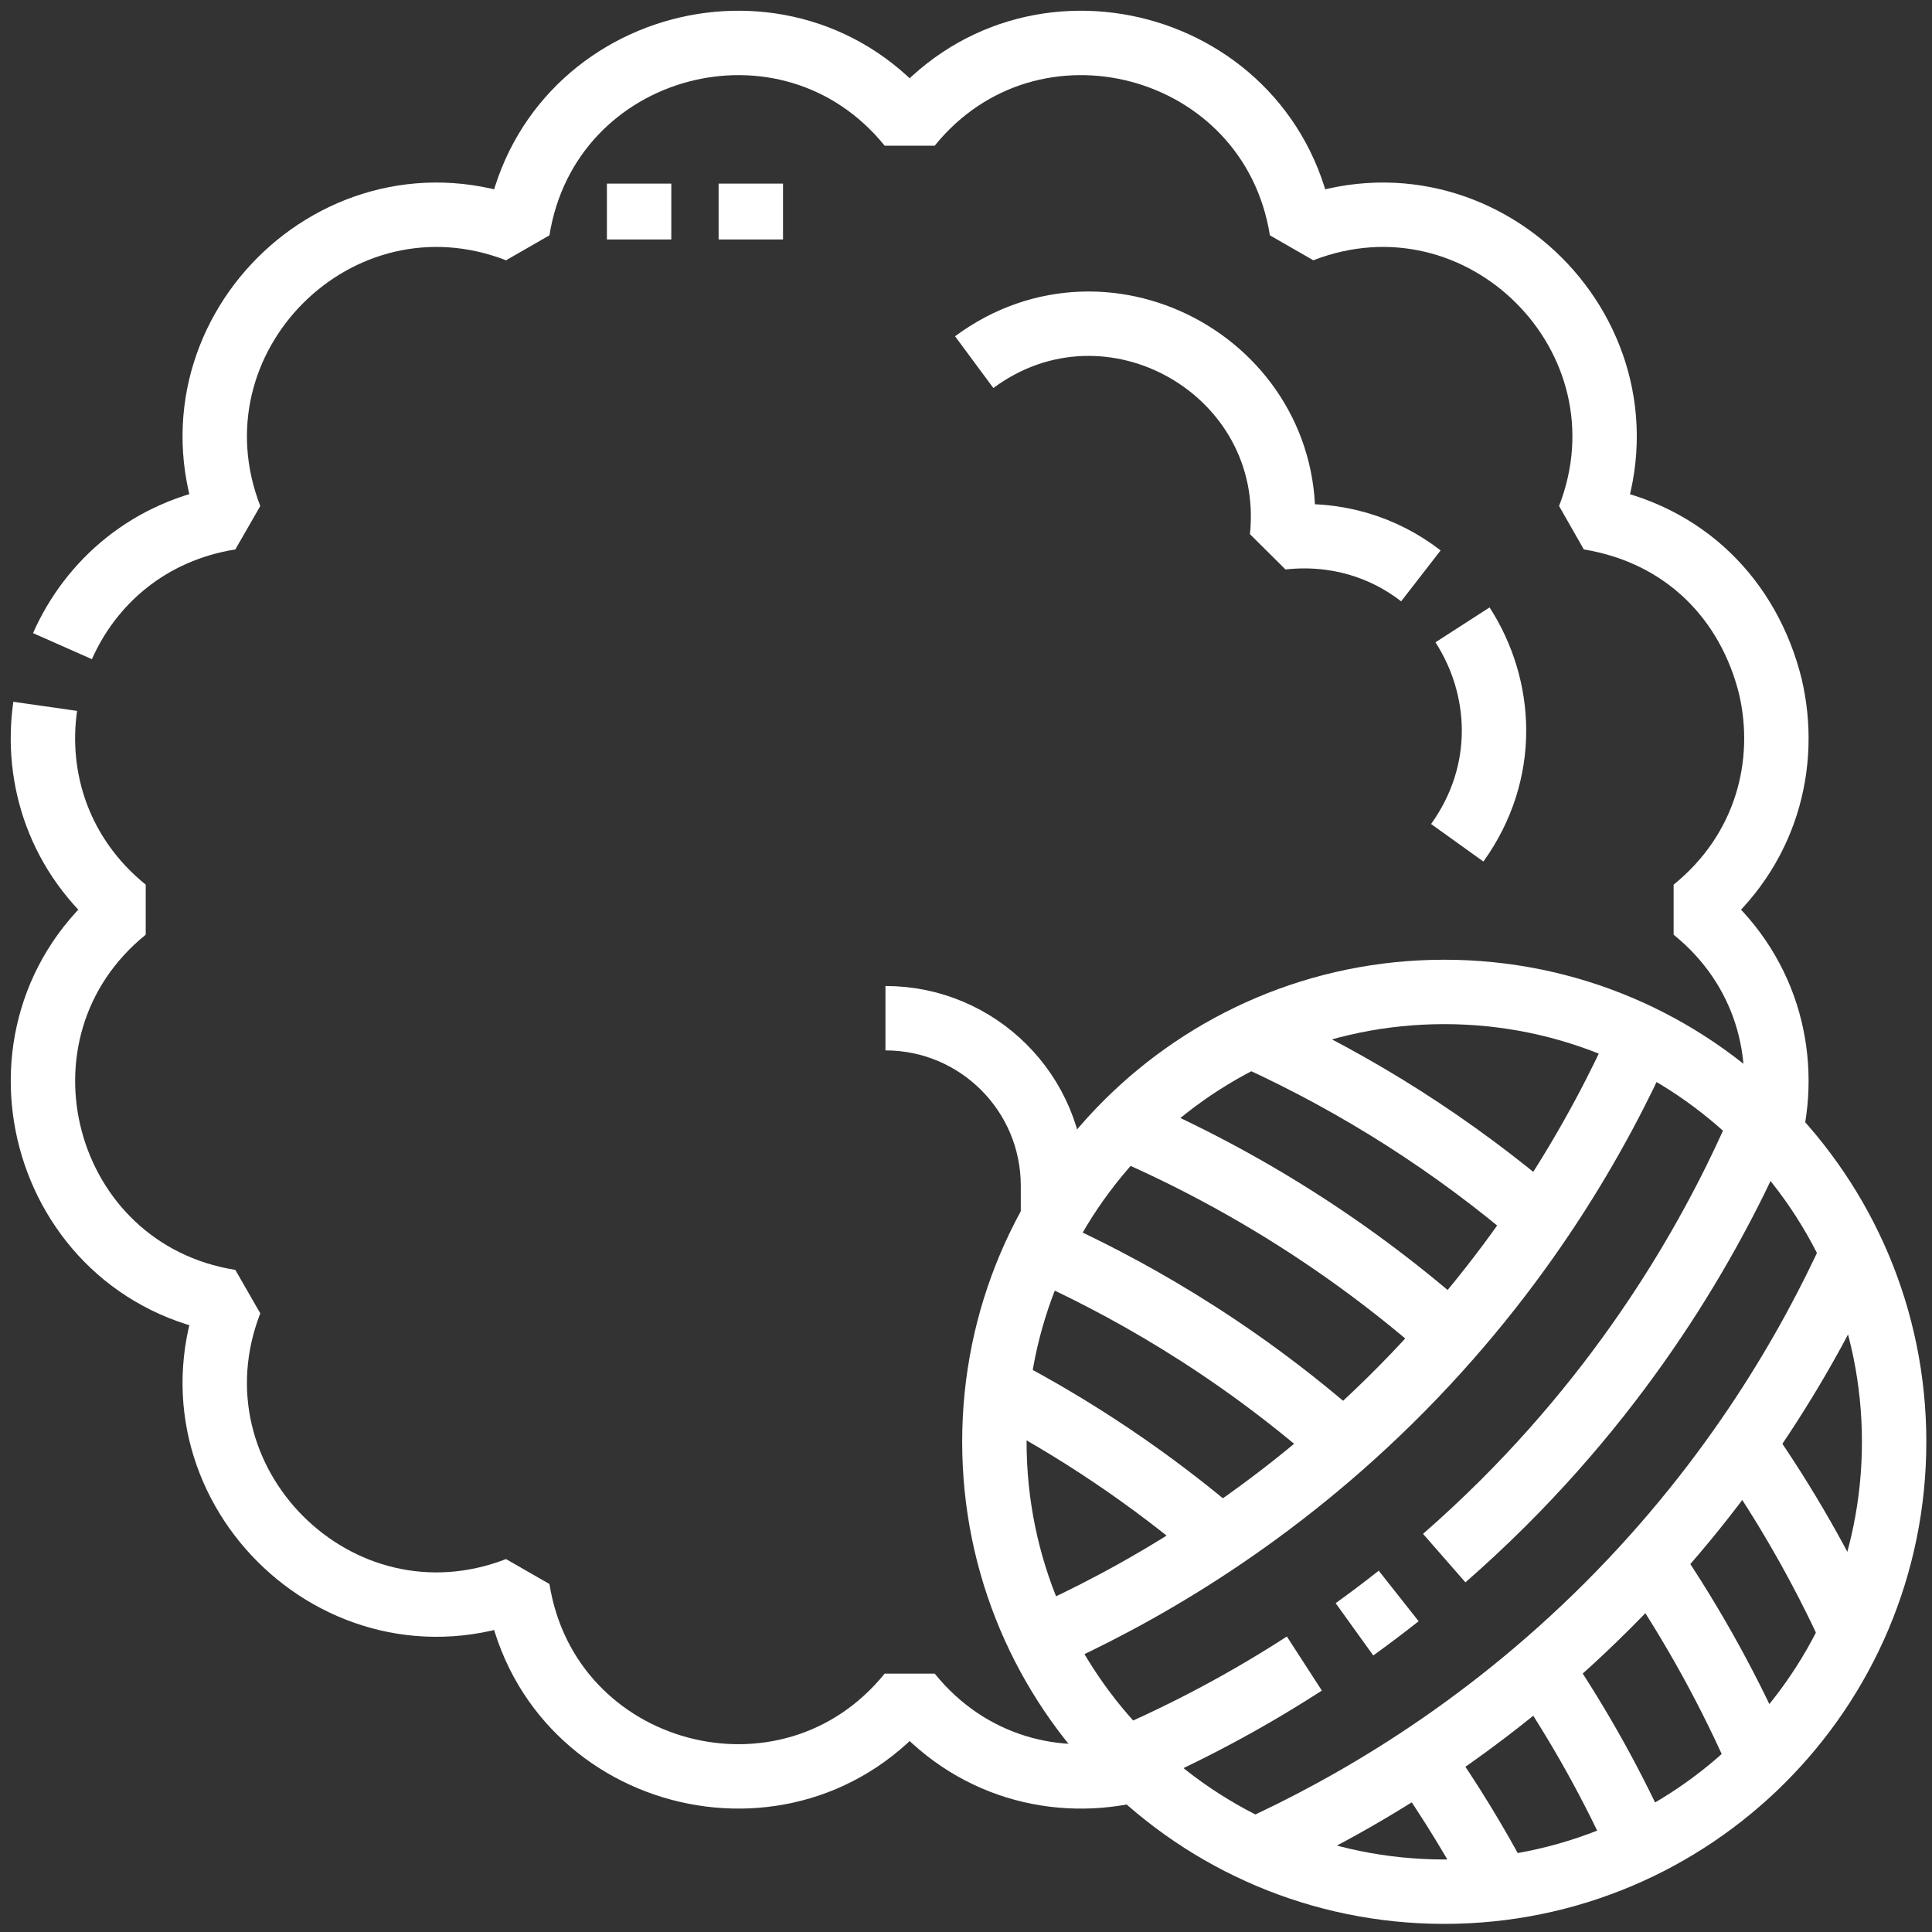
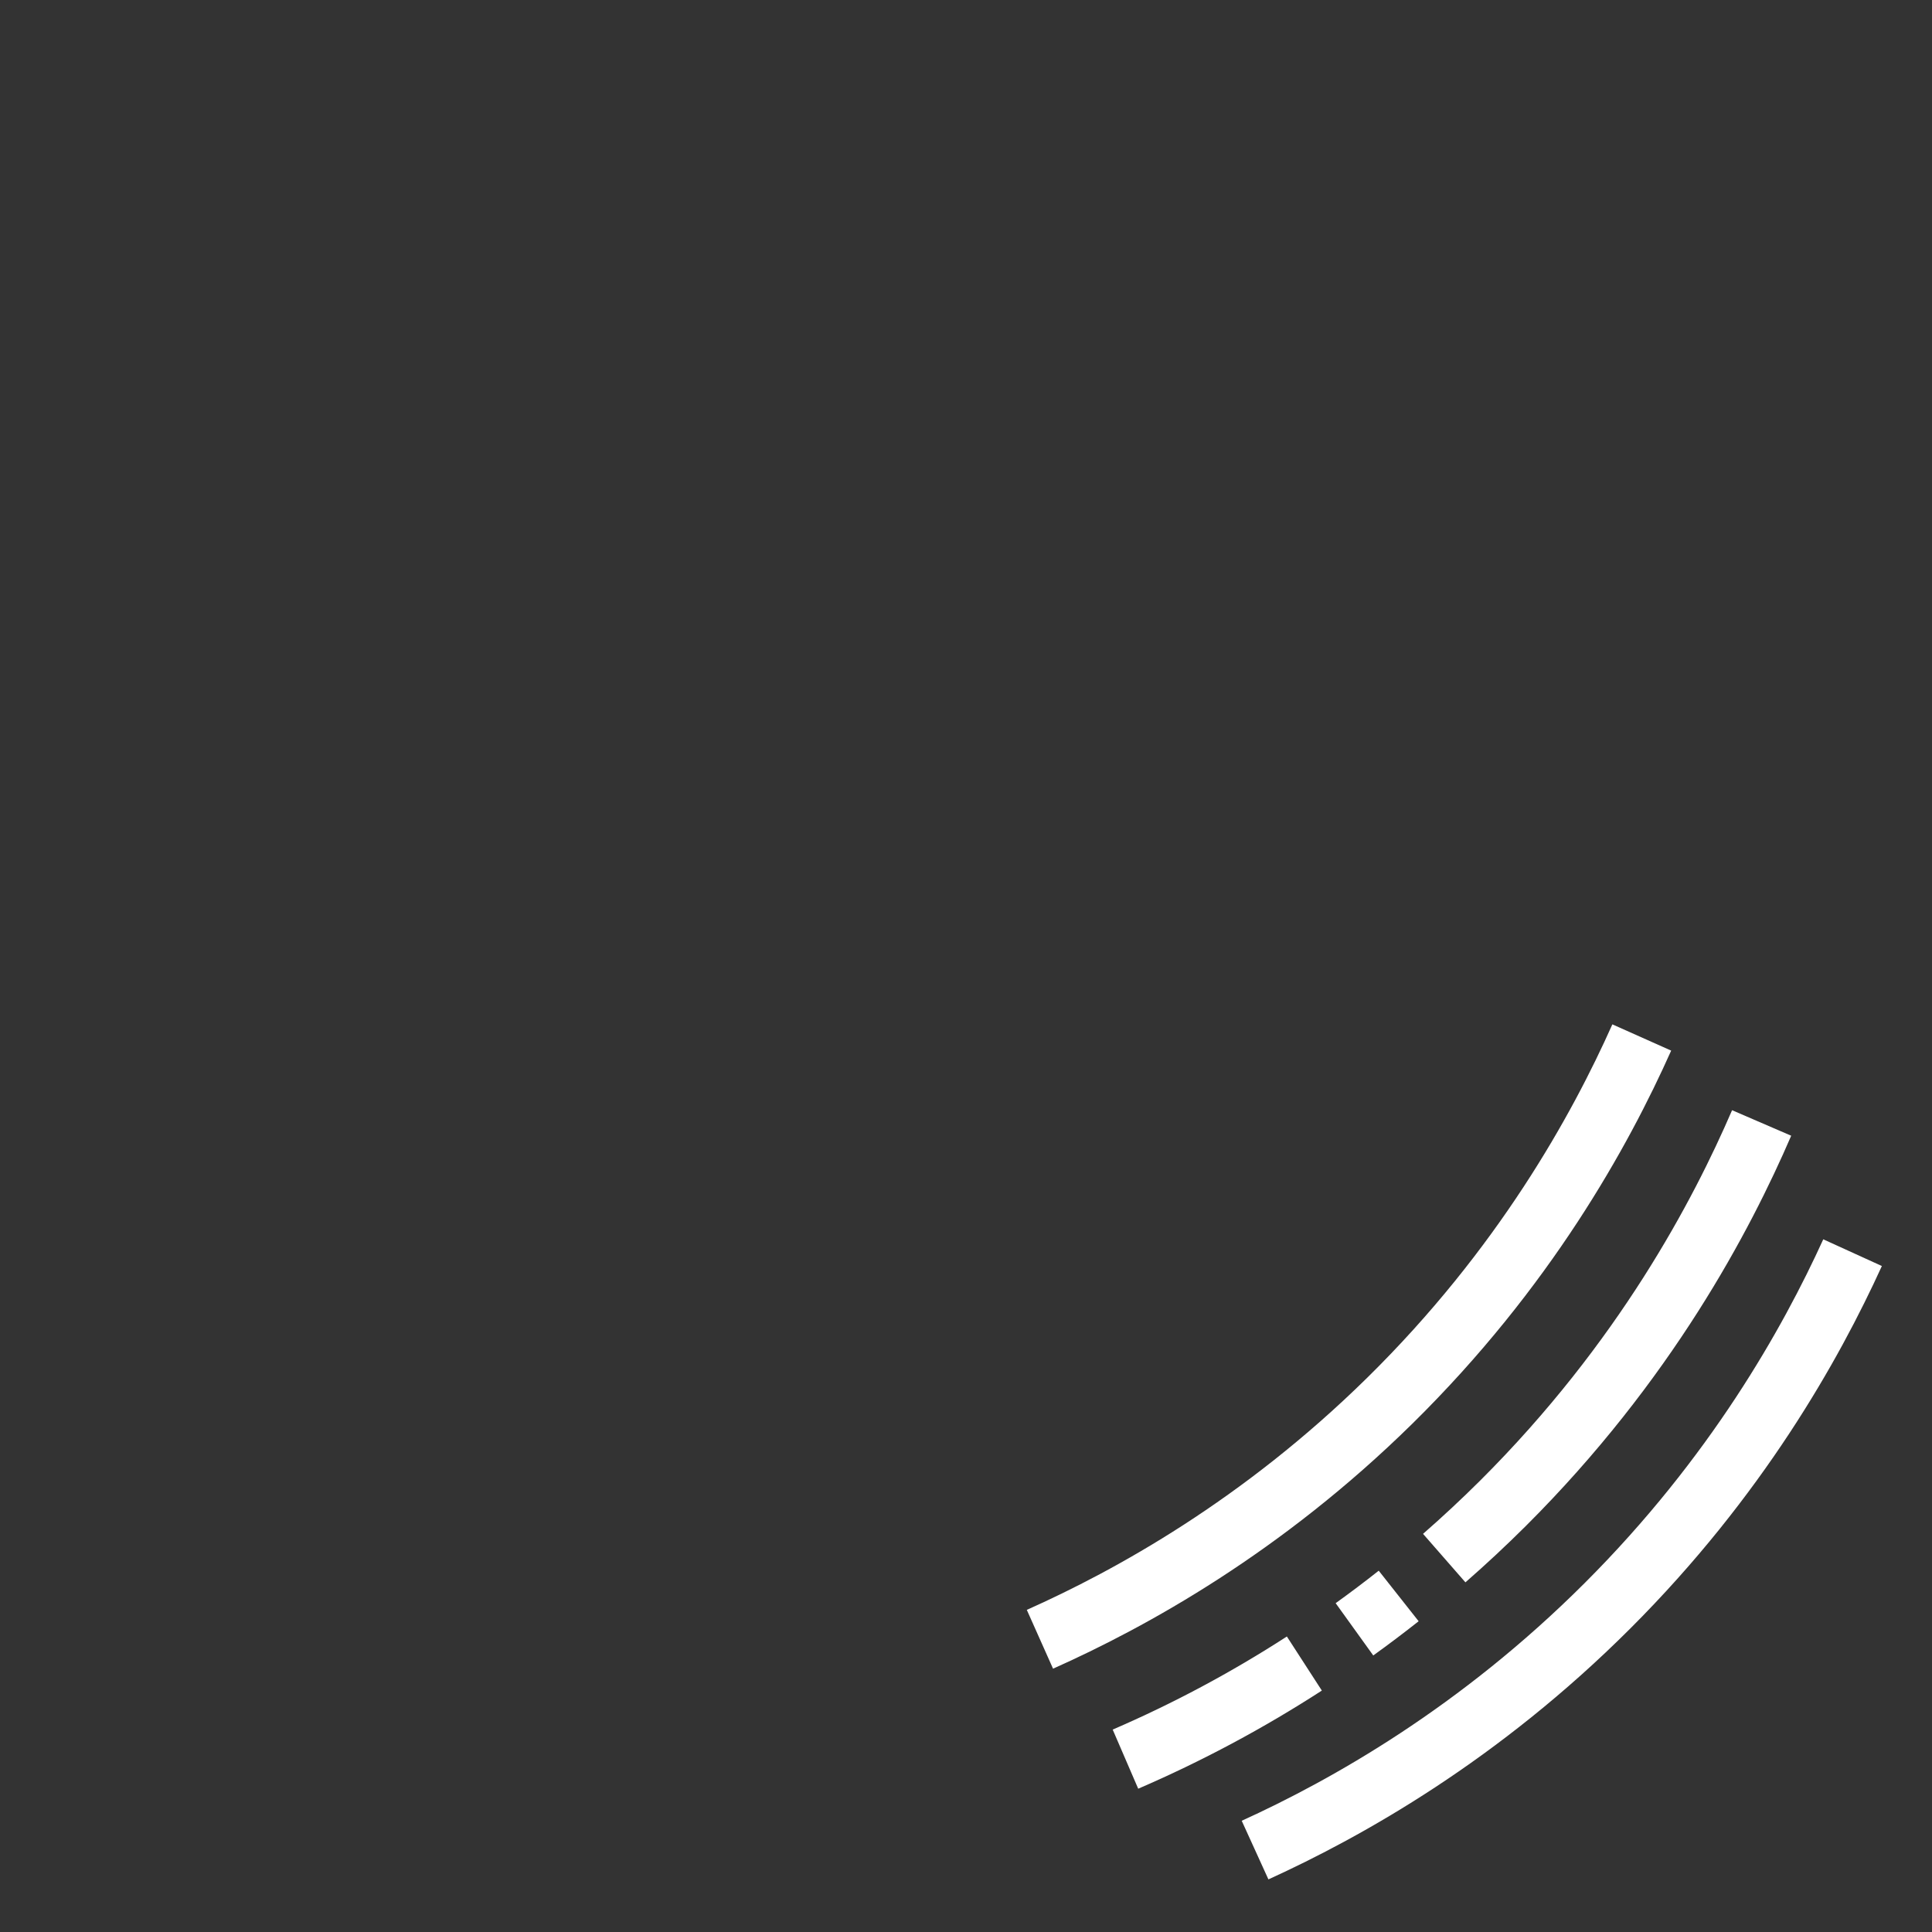
<svg xmlns="http://www.w3.org/2000/svg" fill="none" viewBox="0 0 45 45" height="45" width="45">
  <rect x="0" y="0" width="45" height="45" fill="#333333" stroke="none" />
-   <path stroke-linejoin="bevel" stroke-miterlimit="10" stroke-width="1.5" stroke="white" d="M34.065 14.554C35.002 16.008 35.125 17.981 33.942 19.63M22.691 8.435C25.838 6.105 30.259 8.624 29.86 12.518C31.117 12.381 32.236 12.747 33.095 13.413" />
-   <path stroke-linejoin="bevel" stroke-miterlimit="10" stroke-width="1.5" stroke="white" d="M1.455 15.05C2.116 13.557 3.473 12.359 5.363 12.057C3.74 7.868 7.868 3.74 12.057 5.363C12.764 0.943 18.37 -0.556 21.188 2.921C24.006 -0.556 29.612 0.943 30.319 5.363C34.508 3.74 38.636 7.868 37.013 12.057C39.259 12.43 40.736 13.986 41.234 15.984C41.659 17.789 41.145 19.818 39.454 21.188C41.138 22.552 41.655 24.57 41.239 26.368M26.462 41.217C24.64 41.673 22.576 41.167 21.188 39.454C18.37 42.932 12.764 41.433 12.057 37.013C7.868 38.636 3.74 34.508 5.363 30.319C0.943 29.612 -0.556 24.006 2.922 21.188C1.376 19.935 0.813 18.131 1.053 16.452M17.488 4.277V5.578M14.886 4.277V5.578" />
-   <path stroke-linejoin="bevel" stroke-miterlimit="10" stroke-width="1.5" stroke="white" d="M33.639 44.061C39.427 44.061 44.118 39.37 44.118 33.583C44.118 27.795 39.427 23.104 33.639 23.104C27.852 23.104 23.161 27.795 23.161 33.583C23.161 39.37 27.852 44.061 33.639 44.061Z" />
  <path stroke-linejoin="bevel" stroke-miterlimit="10" stroke-width="1.5" stroke="white" d="M30.381 38.747C29.056 39.604 27.662 40.349 26.214 40.974M32.578 37.173C32.24 37.44 31.897 37.699 31.548 37.95M41.032 26.156C40.103 28.308 38.315 31.718 35.005 35.017C34.564 35.456 34.108 35.881 33.639 36.291M43.15 29.177C42.173 31.32 40.439 34.406 37.444 37.399C34.455 40.386 31.374 42.117 29.233 43.092M38.24 24.165C37.269 26.34 35.5 29.545 32.371 32.625C29.398 35.55 26.344 37.235 24.222 38.182" />
-   <path stroke-linejoin="bevel" stroke-miterlimit="10" stroke-width="1.5" stroke="white" d="M33.8 31.108C31.543 29.108 28.982 27.479 26.213 26.283M41.032 41.101C40.316 39.443 39.443 37.858 38.427 36.365M35.879 28.409C33.874 26.689 31.637 25.261 29.233 24.165M43.149 38.081C42.439 36.522 41.587 35.032 40.606 33.629M31.254 33.592C28.649 31.297 26.078 29.904 24.222 29.075M38.239 43.092C37.578 41.611 36.788 40.191 35.879 38.848M28.435 35.835C26.818 34.453 25.049 33.261 23.16 32.283M34.941 43.981C34.389 42.934 33.77 41.923 33.09 40.954M24.526 28.596V27.618C24.526 25.463 22.779 23.716 20.624 23.716" />
</svg>